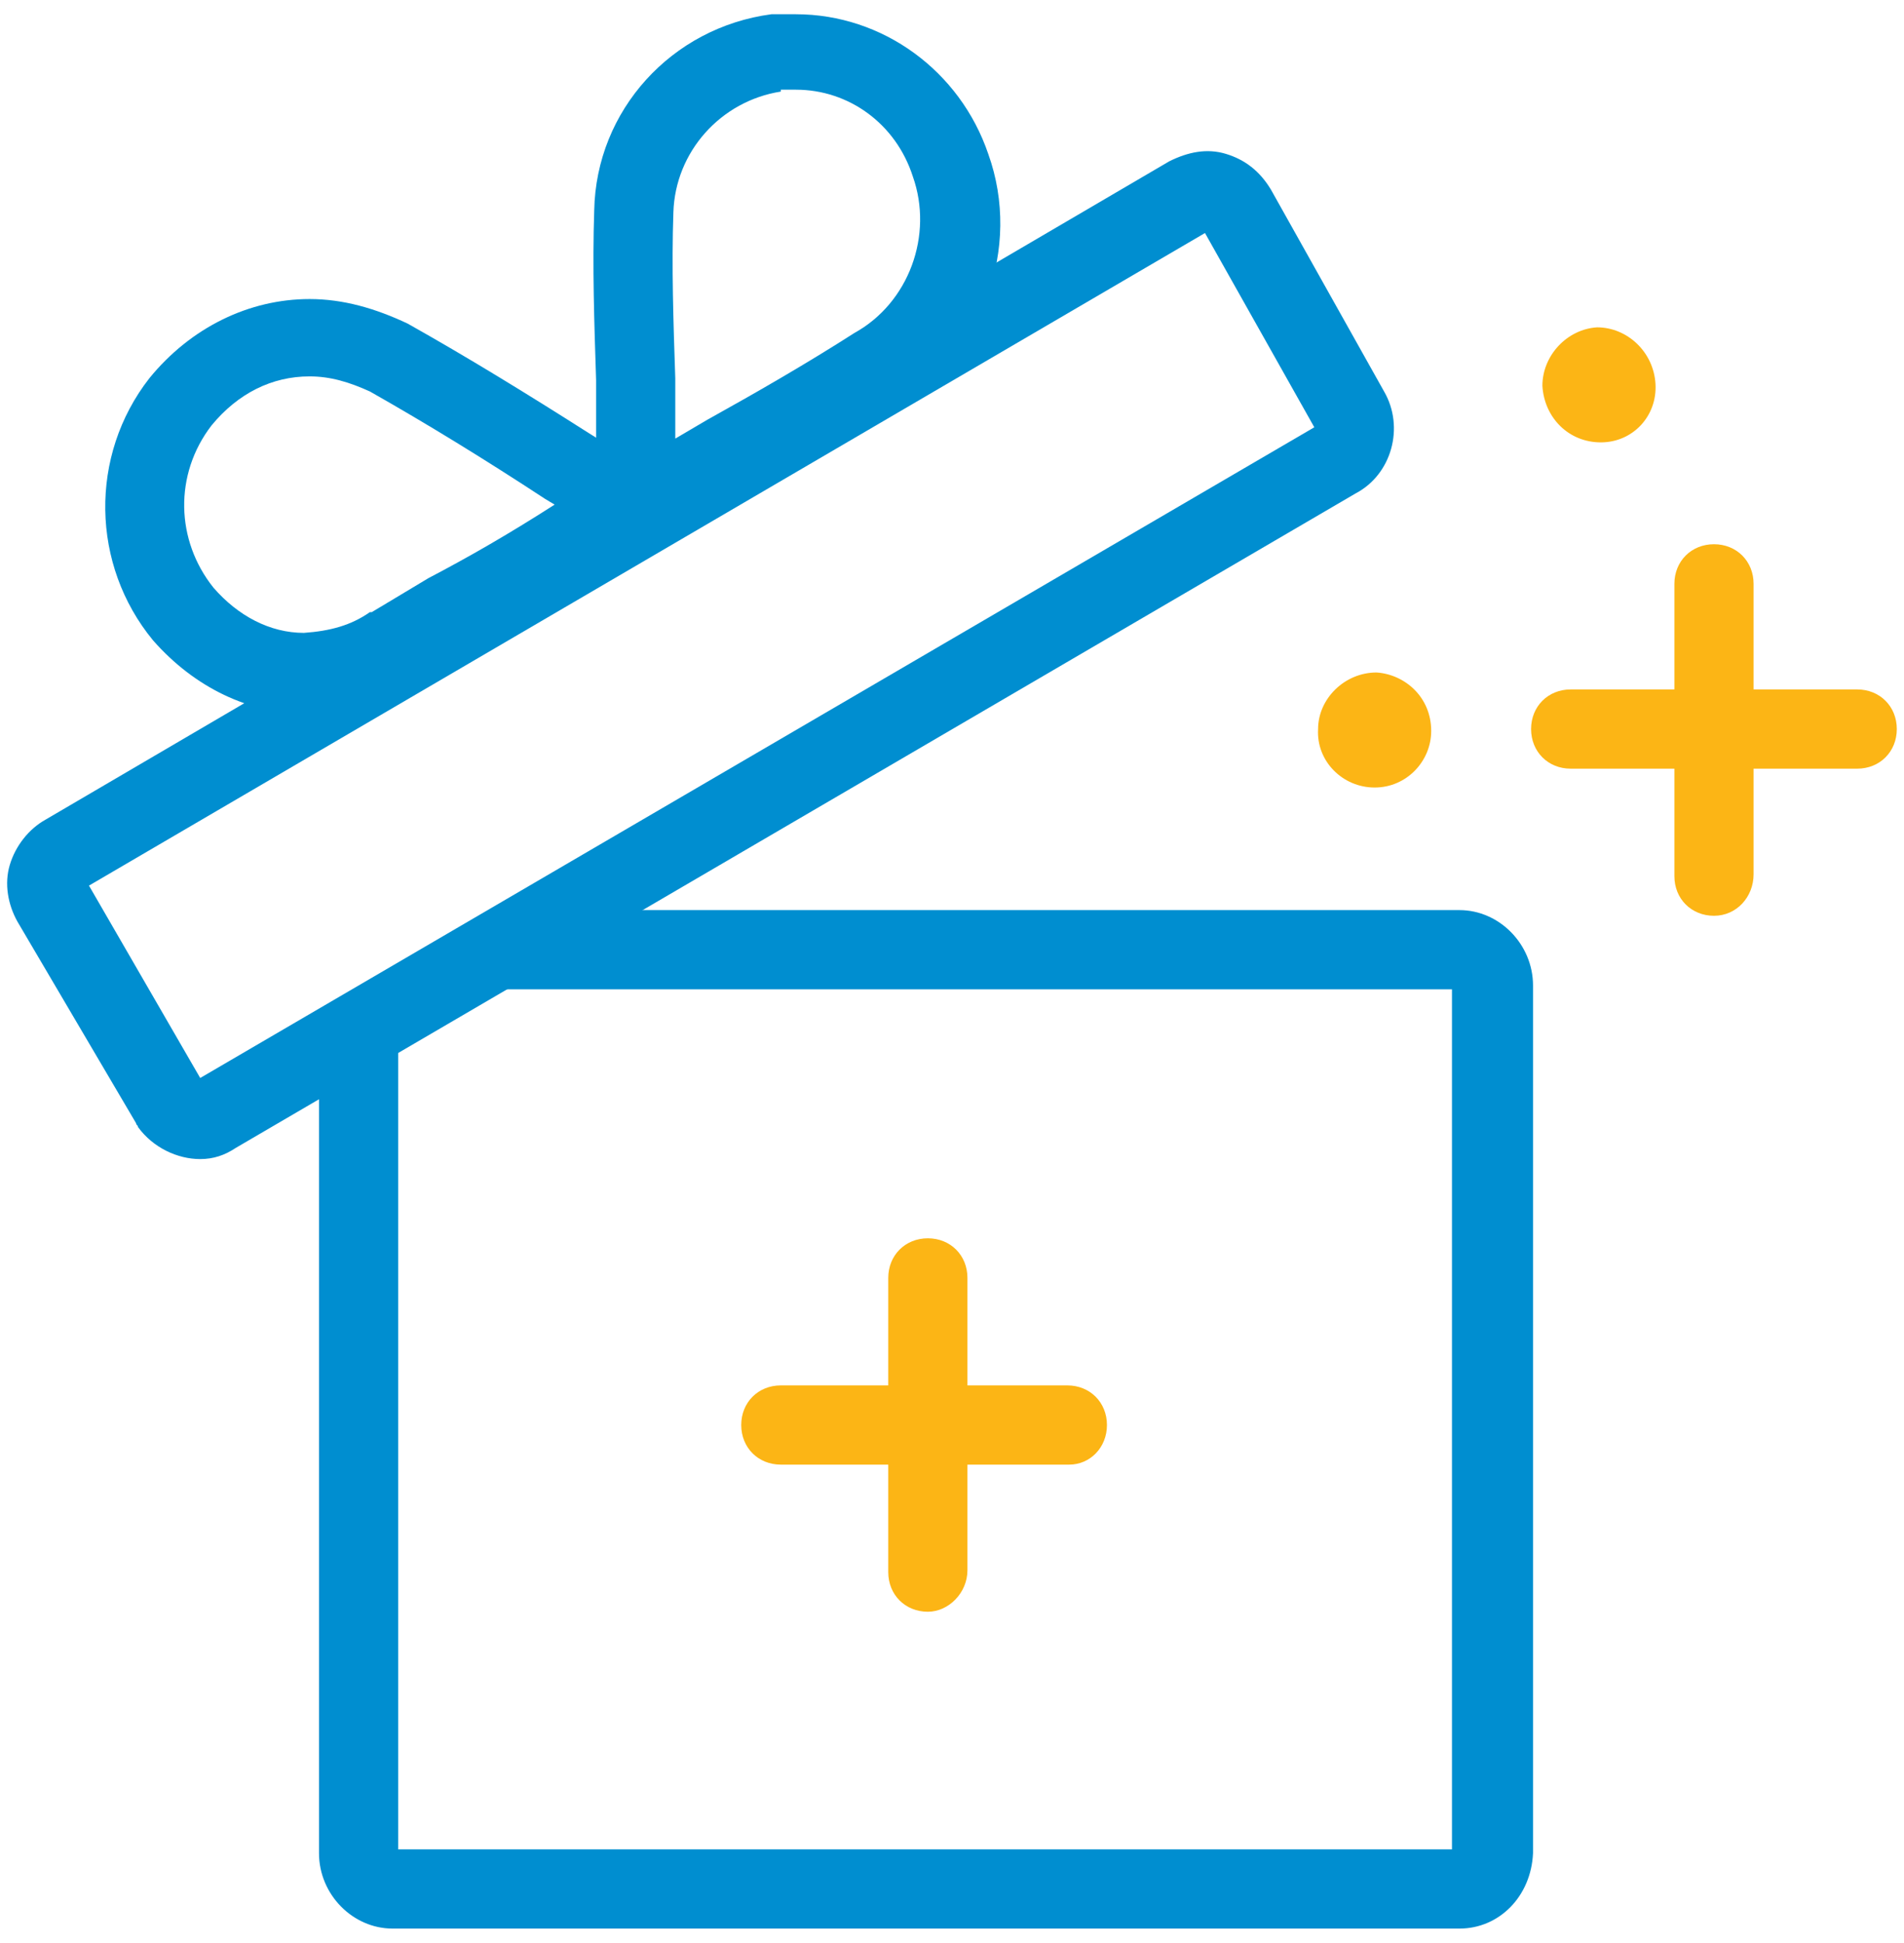
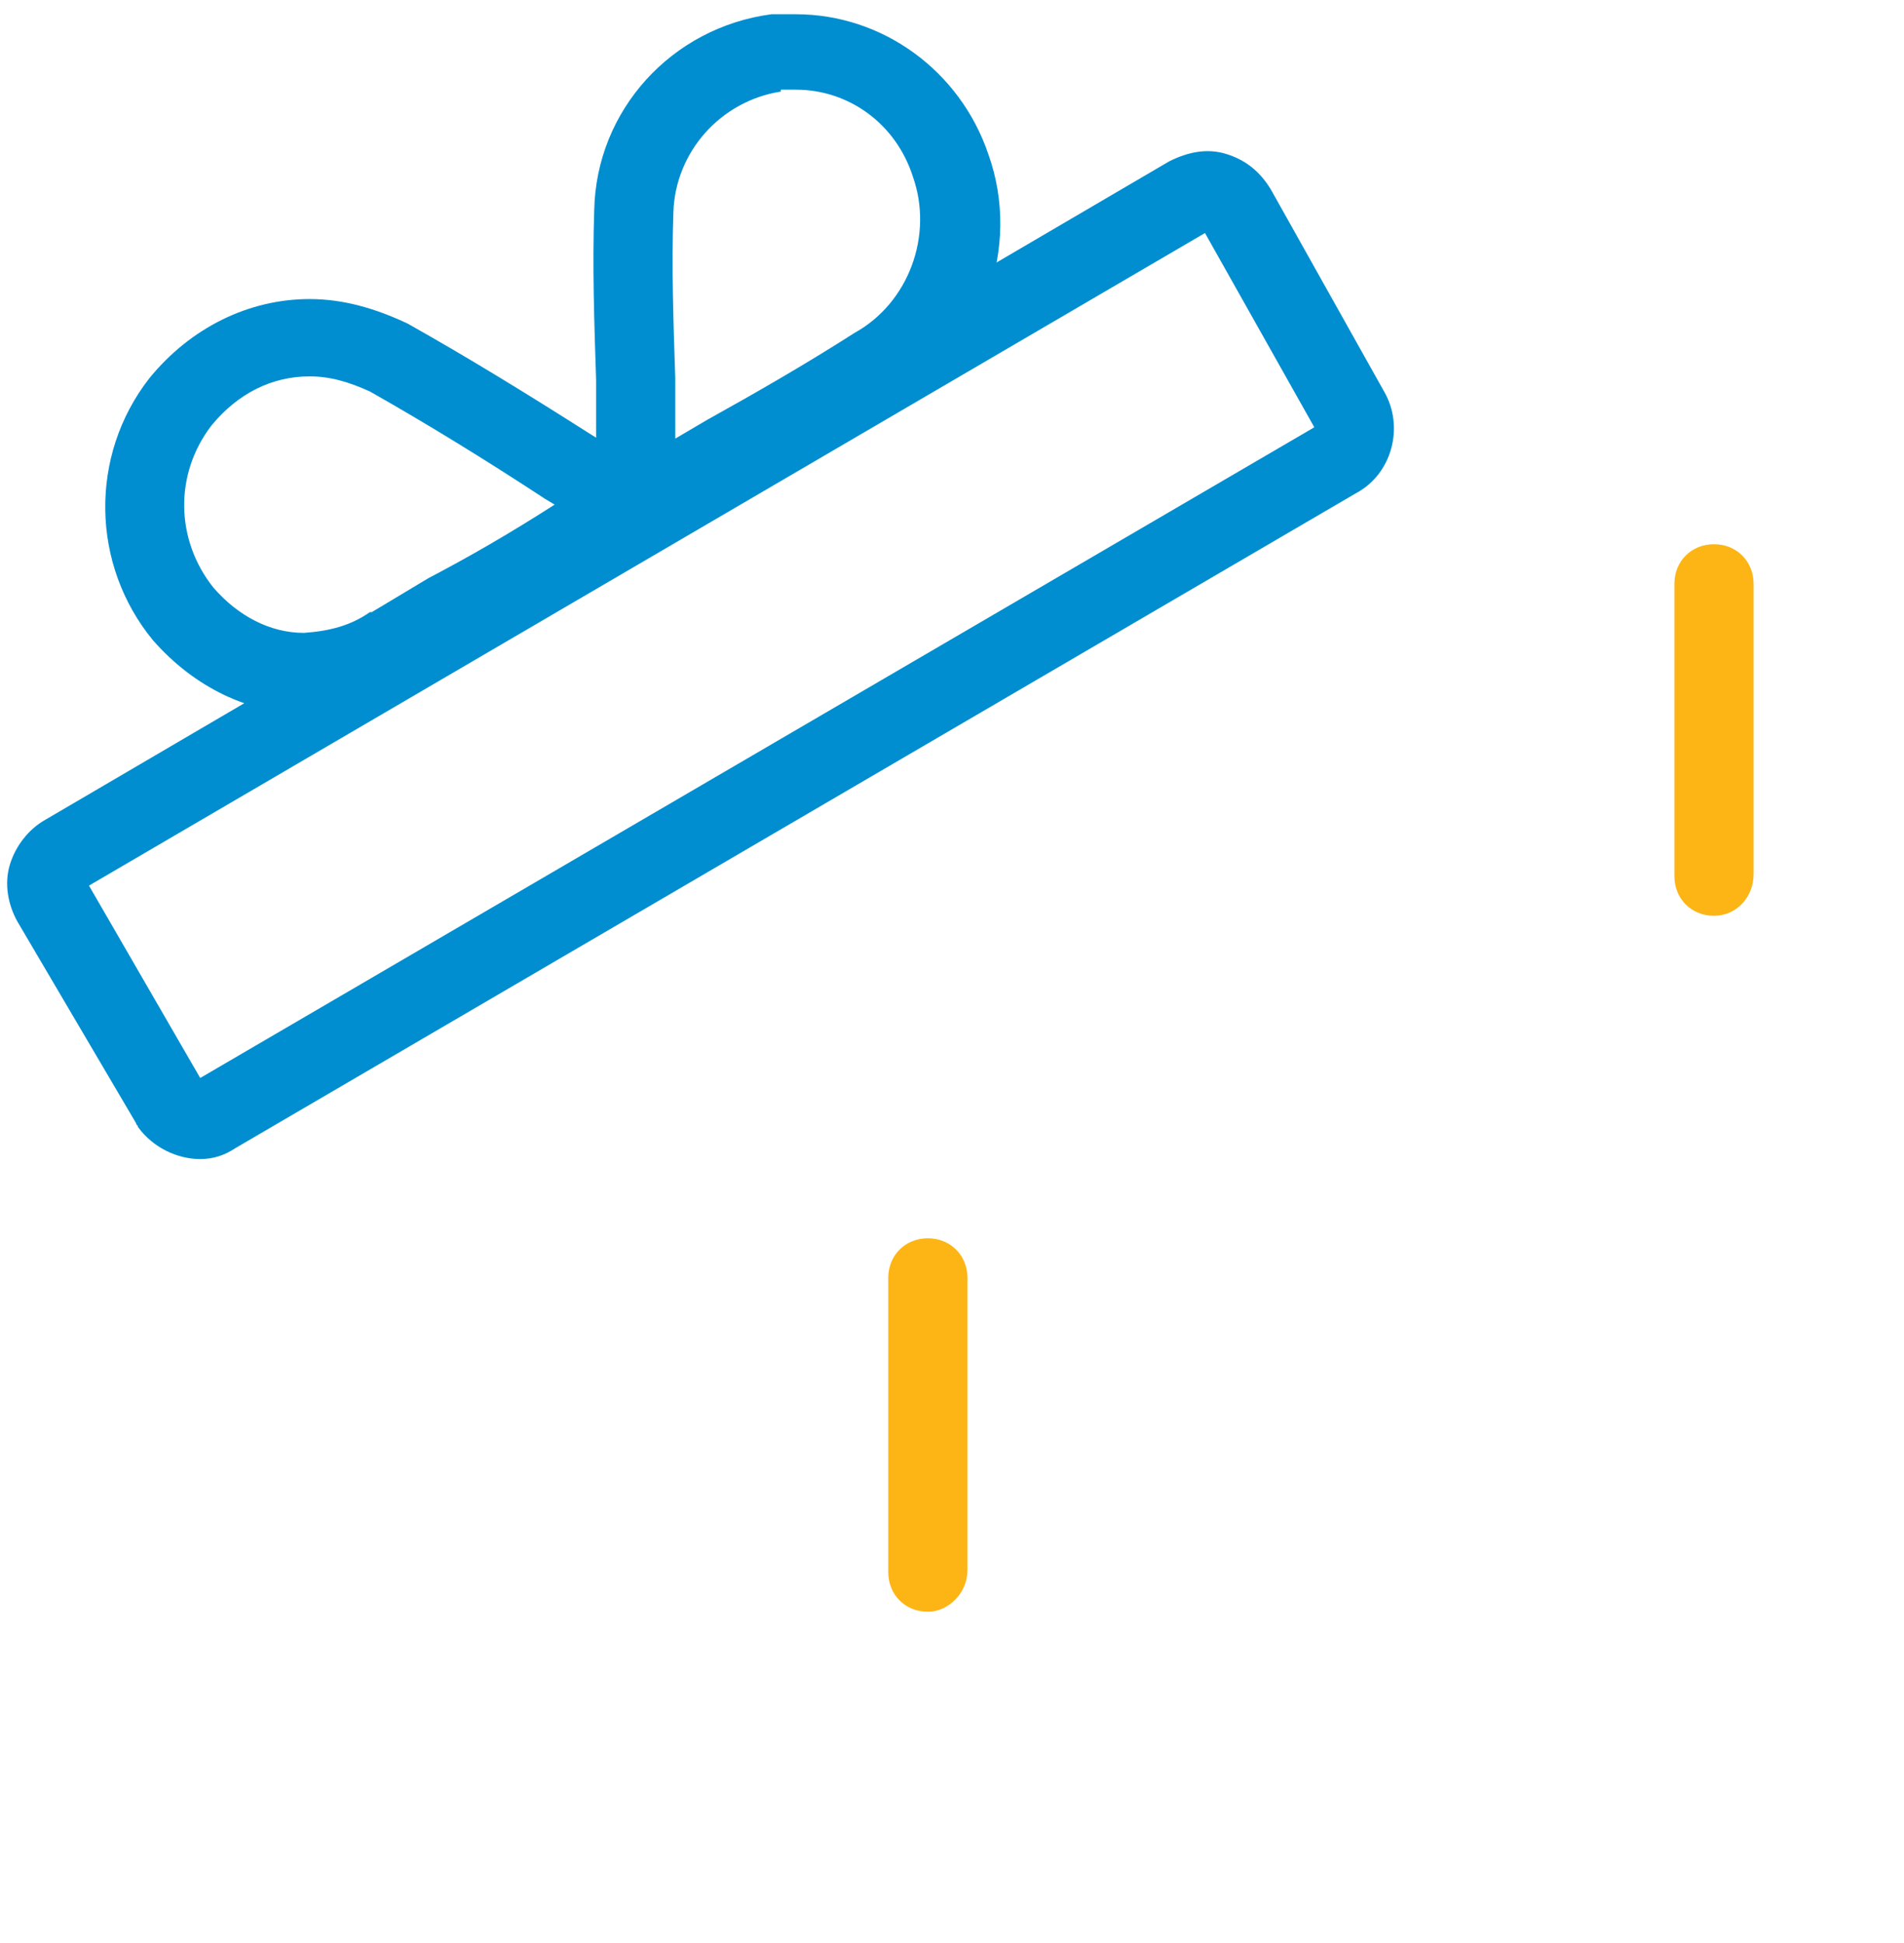
<svg xmlns="http://www.w3.org/2000/svg" width="100" height="102" viewBox="0 0 100 102" fill="none">
  <g clip-path="url(#clip0_575_2166)">
-     <path d="M83.879 17.184C82.295 17.283 81.008 18.669 81.008 20.253C81.107 21.936 82.394 23.223 84.077 23.223C85.76 23.223 87.047 21.837 86.948 20.154C86.849 18.471 85.463 17.184 83.879 17.184Z" fill="#FCB515" />
-     <path d="M72.297 35.303C70.614 35.303 69.227 36.689 69.227 38.273C69.128 39.956 70.514 41.342 72.198 41.342C73.881 41.342 75.168 39.956 75.168 38.372C75.168 36.59 73.782 35.402 72.297 35.303Z" fill="#FCB515" />
    <path d="M10.515 60.847C9.326 60.847 8.039 60.253 7.247 59.164C7.247 59.065 7.148 59.065 7.148 58.966L0.911 48.372C0.416 47.481 0.218 46.392 0.515 45.402C0.812 44.412 1.505 43.521 2.396 43.026L61.406 8.471C62.396 7.976 63.386 7.778 64.376 8.075C65.366 8.372 66.158 8.966 66.752 9.956L72.693 20.55C73.782 22.431 73.089 24.907 71.208 25.897L12.396 60.253C11.802 60.649 11.208 60.847 10.515 60.847ZM4.673 46.491L10.515 56.59L69.029 22.431L63.287 12.233L4.673 46.491ZM63.089 11.937C63.188 11.937 63.188 11.937 63.089 11.937V11.937Z" fill="#008ED0" />
    <path d="M16.16 37.481C13.091 37.481 10.219 36.095 8.041 33.62C4.774 29.66 4.675 23.917 7.843 19.858C10.021 17.184 13.091 15.699 16.259 15.699C18.041 15.699 19.724 16.194 21.407 16.986C24.576 18.768 27.645 20.65 30.912 22.729L37.249 26.689L31.803 29.858C29.031 31.64 26.754 32.828 24.675 34.016L21.803 35.699C20.12 36.788 18.338 37.283 16.16 37.481ZM16.259 19.759C14.279 19.759 12.496 20.65 11.11 22.333C9.13 24.907 9.229 28.372 11.209 30.848C12.496 32.333 14.18 33.224 15.962 33.224C17.348 33.125 18.437 32.828 19.427 32.135H19.526L22.497 30.353C24.576 29.264 26.655 28.076 29.13 26.491L28.635 26.194C25.467 24.115 22.397 22.234 19.427 20.551C18.338 20.056 17.348 19.759 16.259 19.759Z" fill="#008ED0" />
    <path d="M31.407 30.154V26.59C31.407 25.996 31.407 24.609 31.308 23.322C31.308 22.035 31.308 20.748 31.308 20.253V19.956C31.209 16.887 31.11 14.015 31.209 11.045C31.308 5.798 35.268 1.441 40.516 0.748H40.813H41.803C46.358 0.748 50.417 3.718 51.902 8.075C53.684 13.025 51.605 18.669 47.051 21.243C44.575 22.728 42.001 24.213 39.229 25.798L31.407 30.154ZM41.011 4.807C37.843 5.303 35.466 7.976 35.367 11.144C35.268 14.015 35.367 16.887 35.466 19.857V20.154C35.466 20.748 35.466 21.837 35.466 23.025L37.15 22.035C39.823 20.55 42.397 19.065 44.872 17.481C47.744 15.897 49.031 12.332 47.942 9.263C47.051 6.491 44.575 4.708 41.803 4.708H41.011V4.807Z" fill="#008ED0" />
-     <path d="M76.655 101.243H20.615C18.536 101.243 16.754 99.46 16.754 97.282V55.005H20.912V97.084H76.259V51.936H26.16V47.777H76.655C78.734 47.777 80.516 49.559 80.516 51.738V97.282C80.417 99.559 78.734 101.243 76.655 101.243Z" fill="#008ED0" />
-     <path d="M56.157 76.887H41.009C39.821 76.887 38.93 75.996 38.93 74.808C38.93 73.62 39.821 72.728 41.009 72.728H56.058C57.246 72.728 58.138 73.62 58.138 74.808C58.138 75.996 57.246 76.887 56.157 76.887Z" fill="#FCB515" />
    <path d="M48.732 84.61C47.543 84.61 46.652 83.719 46.652 82.531V67.085C46.652 65.897 47.543 65.006 48.732 65.006C49.92 65.006 50.811 65.897 50.811 67.085V82.432C50.811 83.62 49.821 84.61 48.732 84.61Z" fill="#FCB515" />
-     <path d="M97.543 40.352H82.493C81.305 40.352 80.414 39.461 80.414 38.273C80.414 37.084 81.305 36.193 82.493 36.193H97.543C98.731 36.193 99.622 37.084 99.622 38.273C99.622 39.461 98.731 40.352 97.543 40.352Z" fill="#FCB515" />
    <path d="M90.021 48.075C88.832 48.075 87.941 47.184 87.941 45.996V30.649C87.941 29.461 88.832 28.57 90.021 28.57C91.209 28.57 92.1 29.461 92.1 30.649V45.897C92.1 47.085 91.209 48.075 90.021 48.075Z" fill="#FCB515" />
  </g>
  <defs>
    <clipPath id="clip0_575_2166">
      <rect width="100" height="100.99" fill="white" transform="translate(0 0.5)" />
    </clipPath>
  </defs>
</svg>